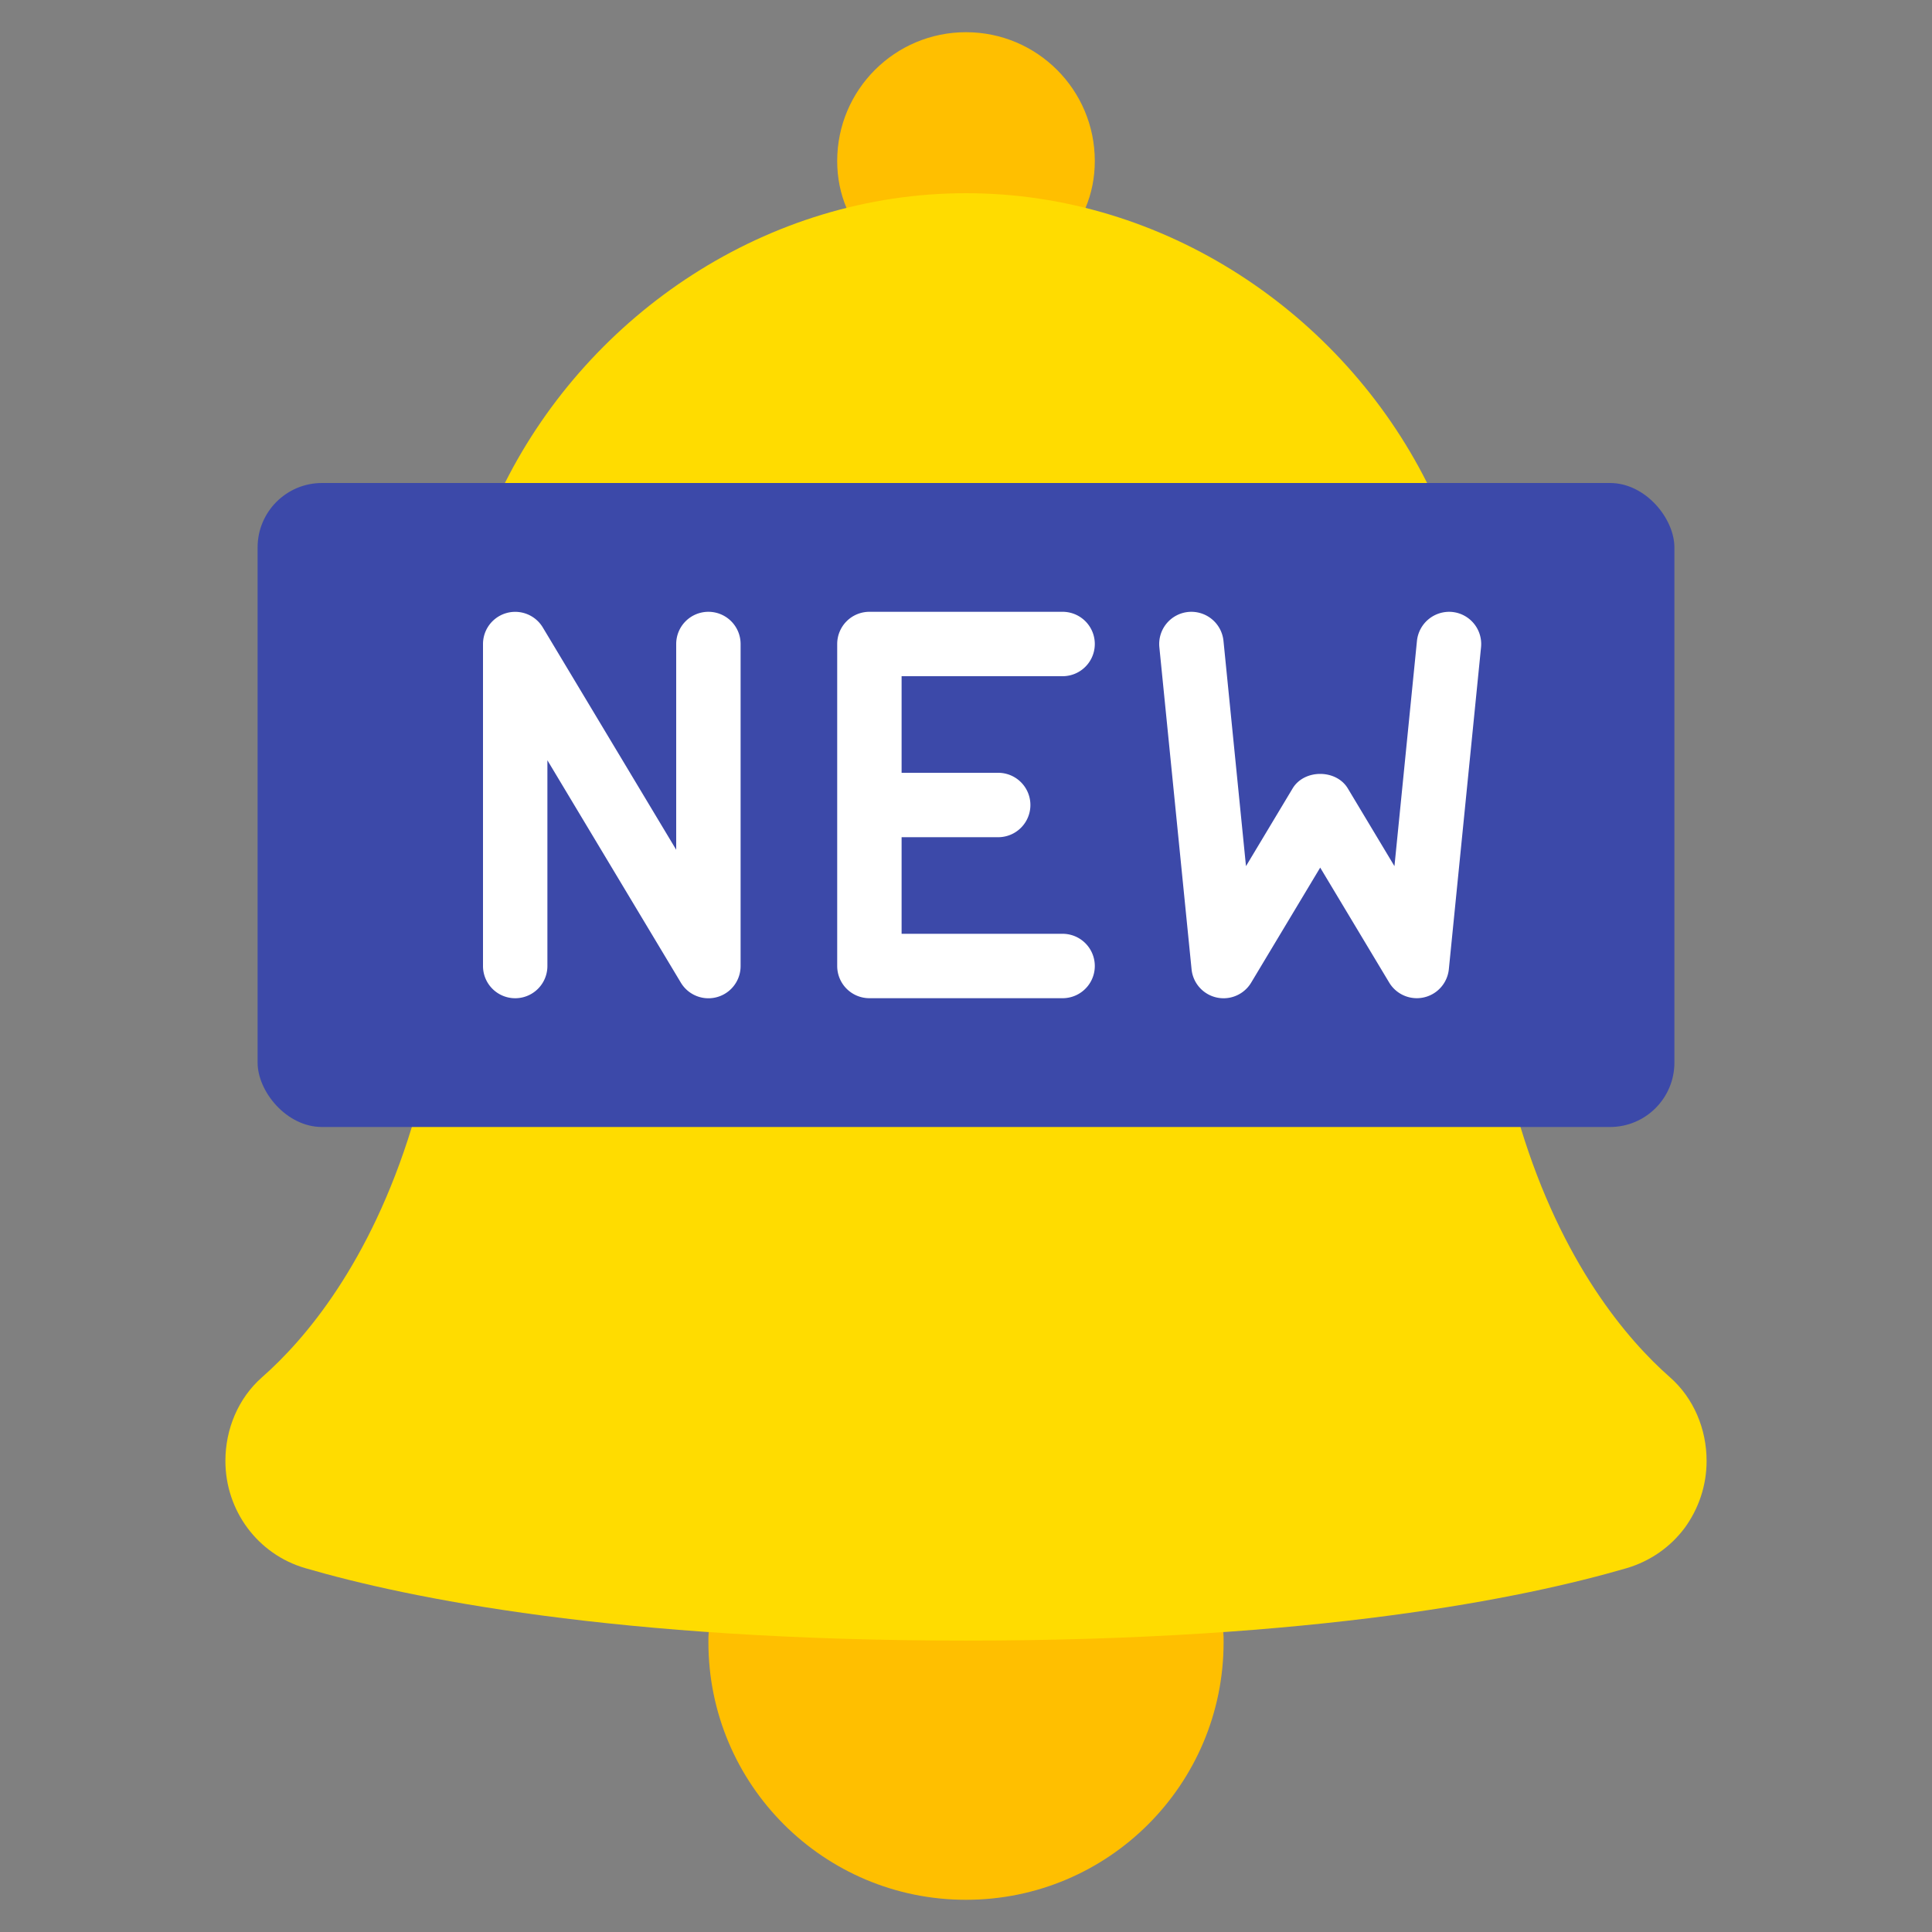
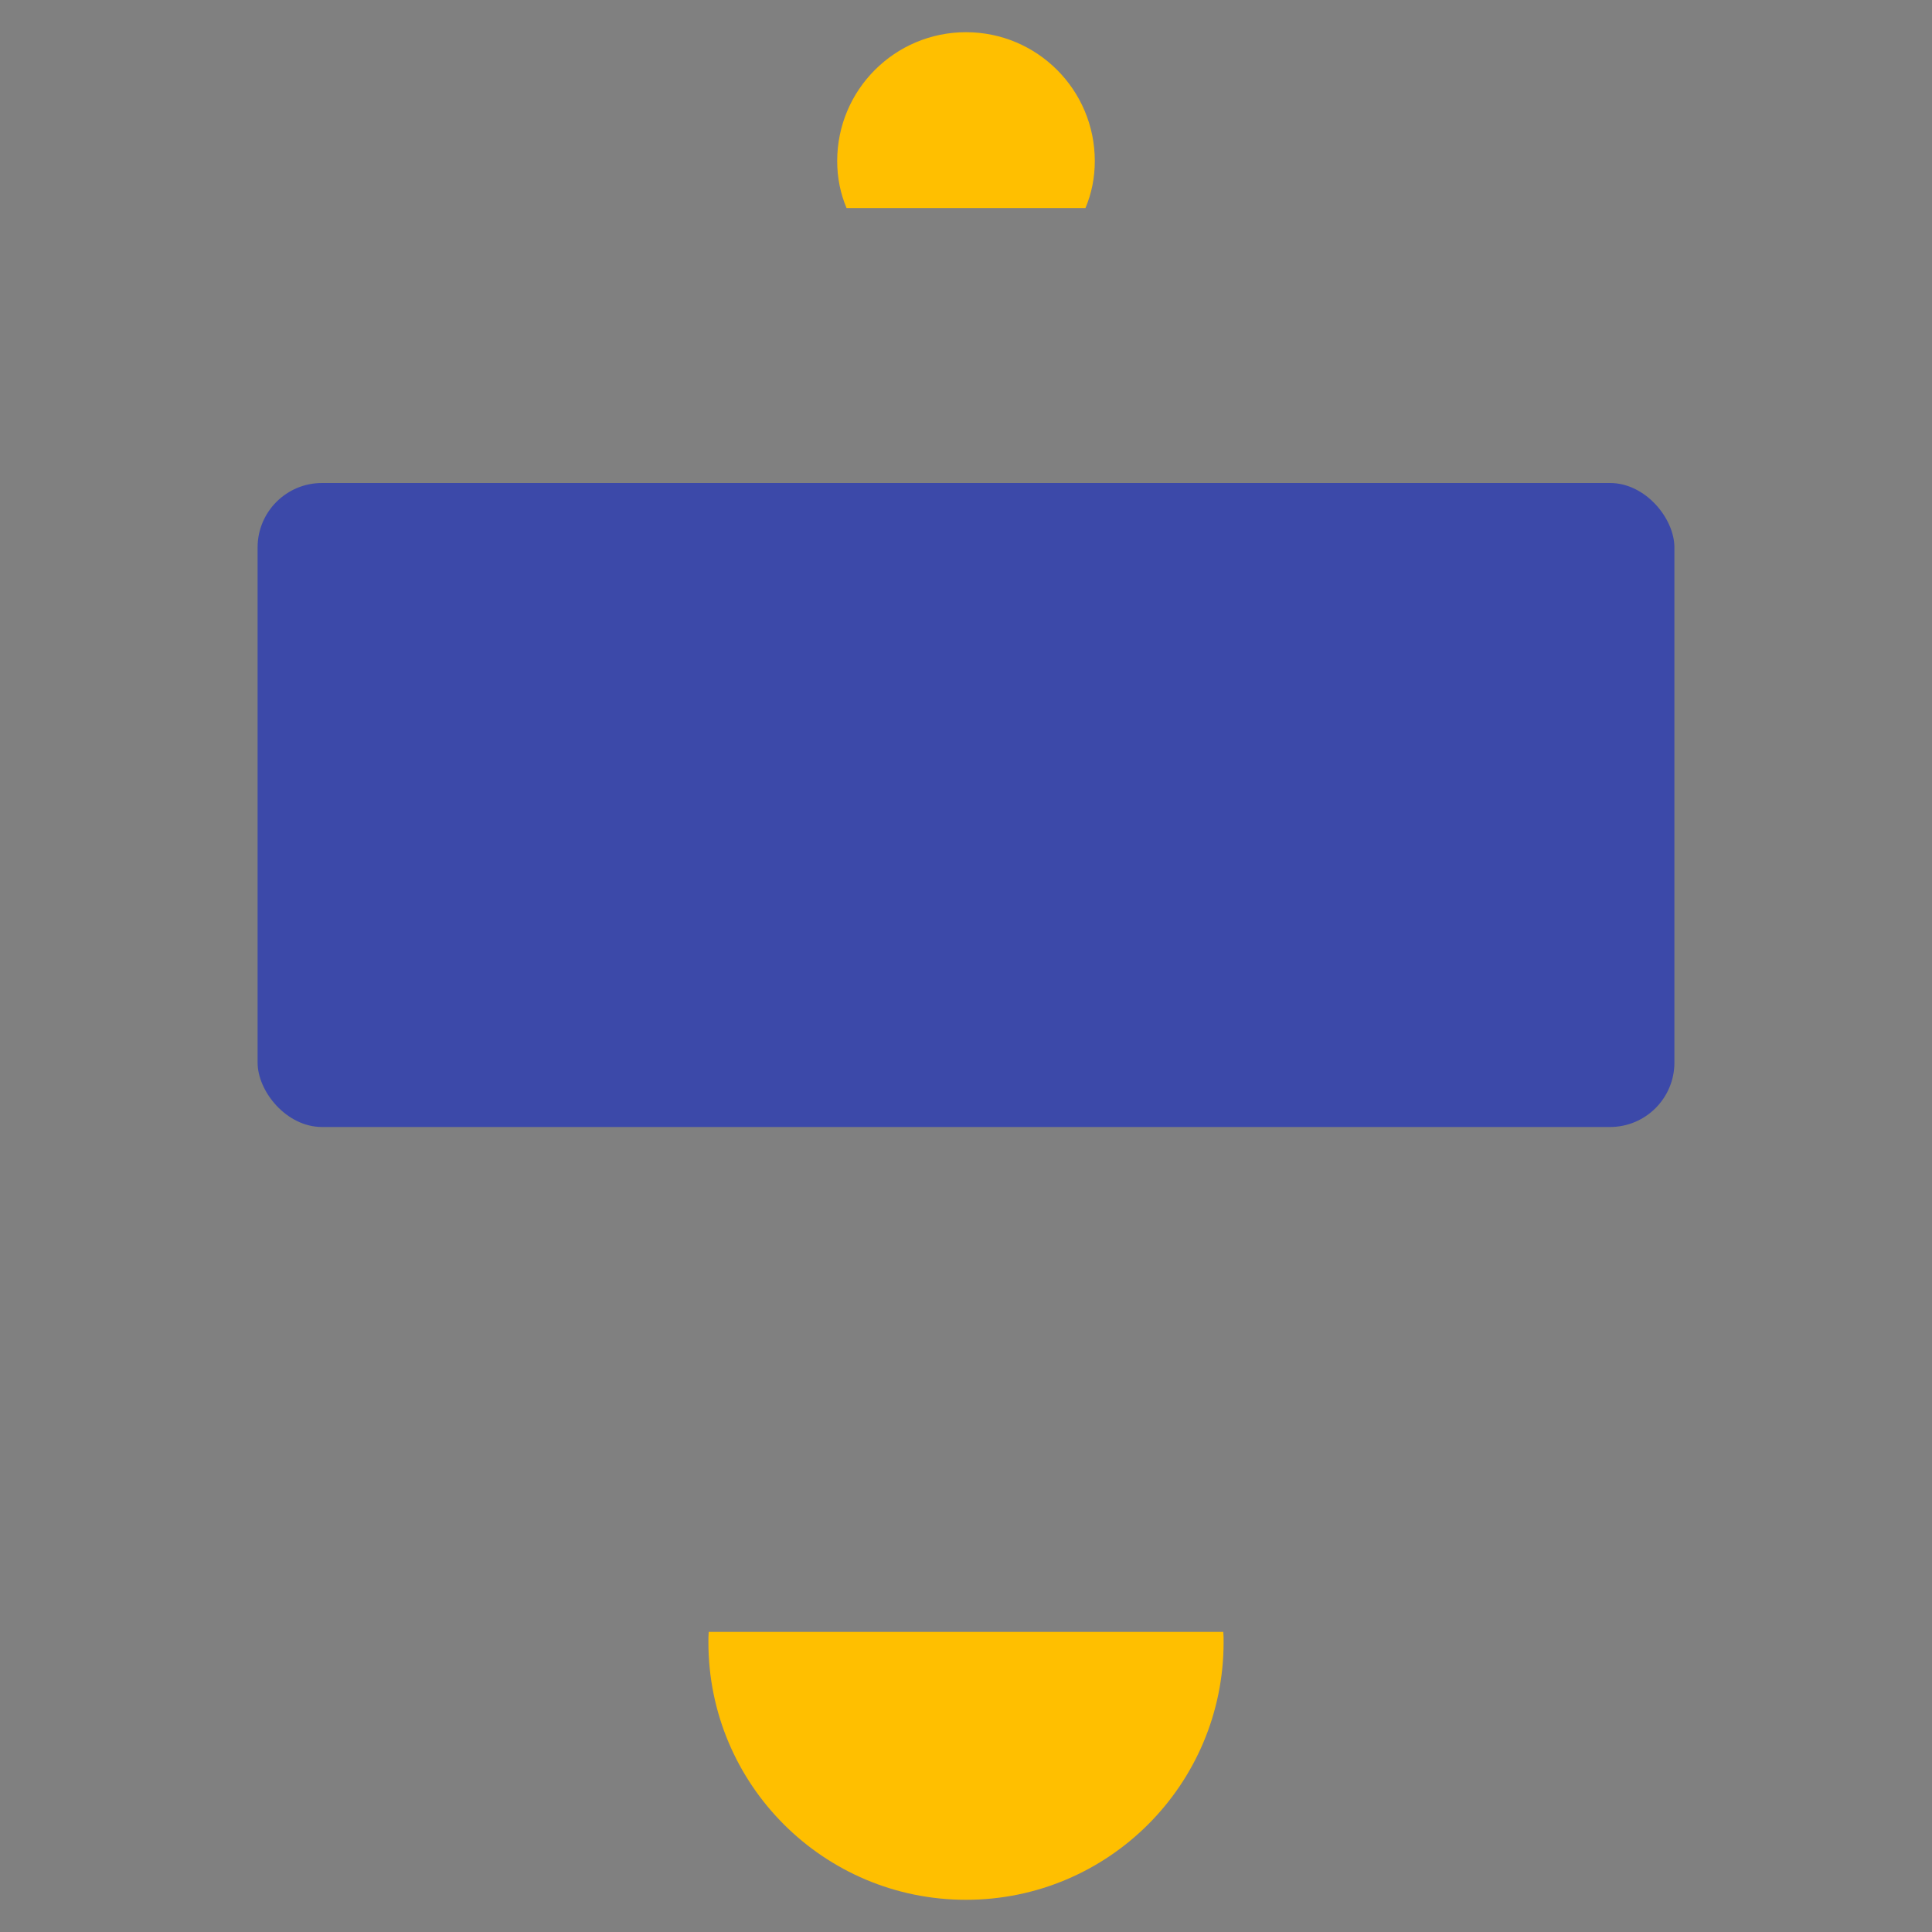
<svg xmlns="http://www.w3.org/2000/svg" version="1.1" width="512" height="512" x="0" y="0" viewBox="0 0 60 60" style="enable-background:new 0 0 512 512" xml:space="preserve" class="">
  <rect x="0" y="0" width="60" height="60" fill="#808080" stroke="none" />
  <g>
    <path fill="#ffbf00" d="M37.99 50.68c.01.1.01.21.01.32 0 4.42-3.58 8-8 8s-8-3.58-8-8c0-.11 0-.22.01-.32zM33.71 6.46c.19-.45.29-.94.29-1.46 0-2.21-1.79-4-4-4s-4 1.79-4 4c0 .52.1 1.01.29 1.46z" opacity="1" data-original="#eda320" class="" />
-     <path fill="#ffdc00" d="M44.32 15C41.67 9.73 36.17 6 30 6s-11.67 3.73-14.32 9l-2.89 20c-1.3 4.24-3.33 6.61-4.65 7.77-.74.65-1.14 1.61-1.14 2.6 0 1.54 1 2.9 2.48 3.33 3.19.93 9.64 2.25 20.52 2.25s17.33-1.32 20.52-2.25c.74-.22 1.36-.66 1.8-1.25.43-.59.68-1.31.68-2.08 0-.99-.4-1.95-1.14-2.6-1.32-1.16-3.35-3.53-4.64-7.77z" opacity="1" data-original="#ffbe1d" class="" />
    <rect width="44" height="20" x="8" y="15" fill="#3c49a9" rx="2" opacity="1" data-original="#c6303f" class="" />
    <g fill="#fff">
-       <path d="M33 21a1 1 0 1 0 0-2h-6a1 1 0 0 0-1 1v10a1 1 0 0 0 1 1h6a1 1 0 1 0 0-2h-5v-3h3a1 1 0 1 0 0-2h-3v-3zM22 19a1 1 0 0 0-1 1v6.39l-4.143-6.904a1 1 0 0 0-1.857.515v10a1 1 0 1 0 2 0v-6.39l4.143 6.904A.999.999 0 0 0 23 30V20a1 1 0 0 0-1-1zM45.1 19.005a1.006 1.006 0 0 0-1.095.896l-.699 6.998-1.448-2.413c-.361-.602-1.354-.602-1.715 0l-1.448 2.413-.699-6.998a1.003 1.003 0 0 0-1.095-.896 1 1 0 0 0-.896 1.095l1 10a.999.999 0 0 0 1.852.415L41 26.944l2.143 3.571a1 1 0 0 0 1.852-.415l1-10a1 1 0 0 0-.896-1.095z" fill="#ffffff" opacity="1" data-original="#ffffff" class="" />
-     </g>
+       </g>
  </g>
</svg>